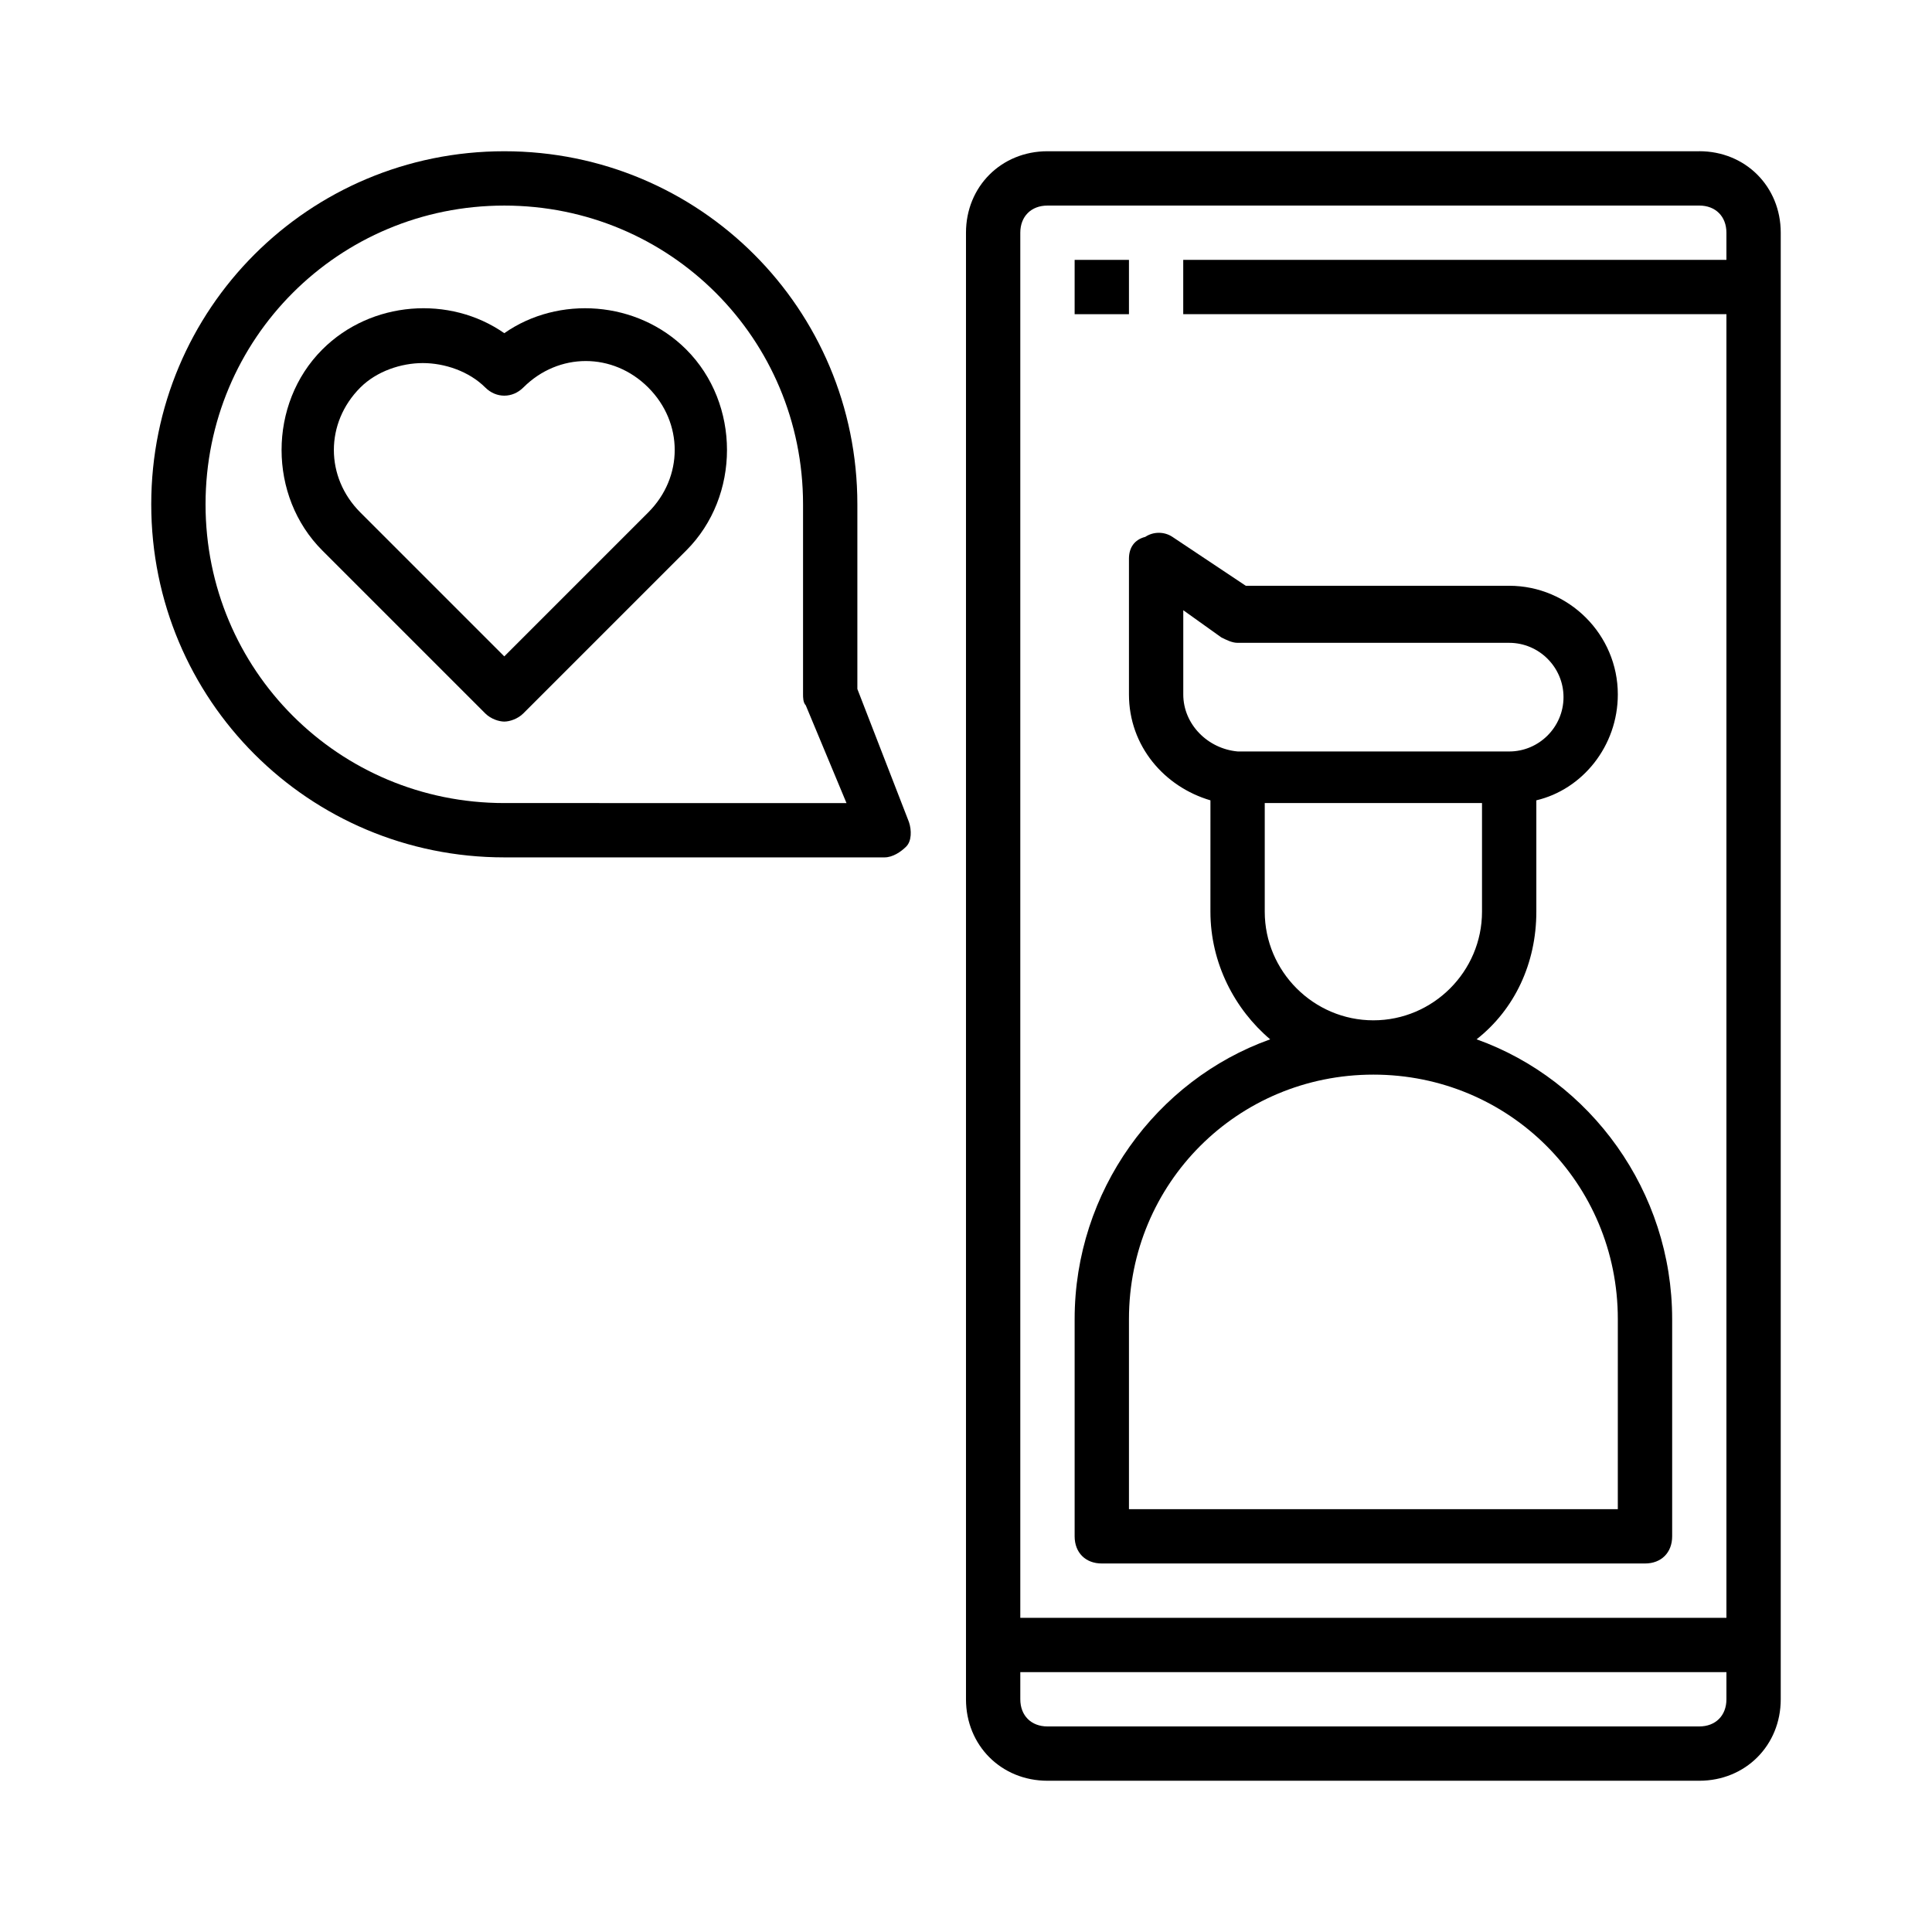
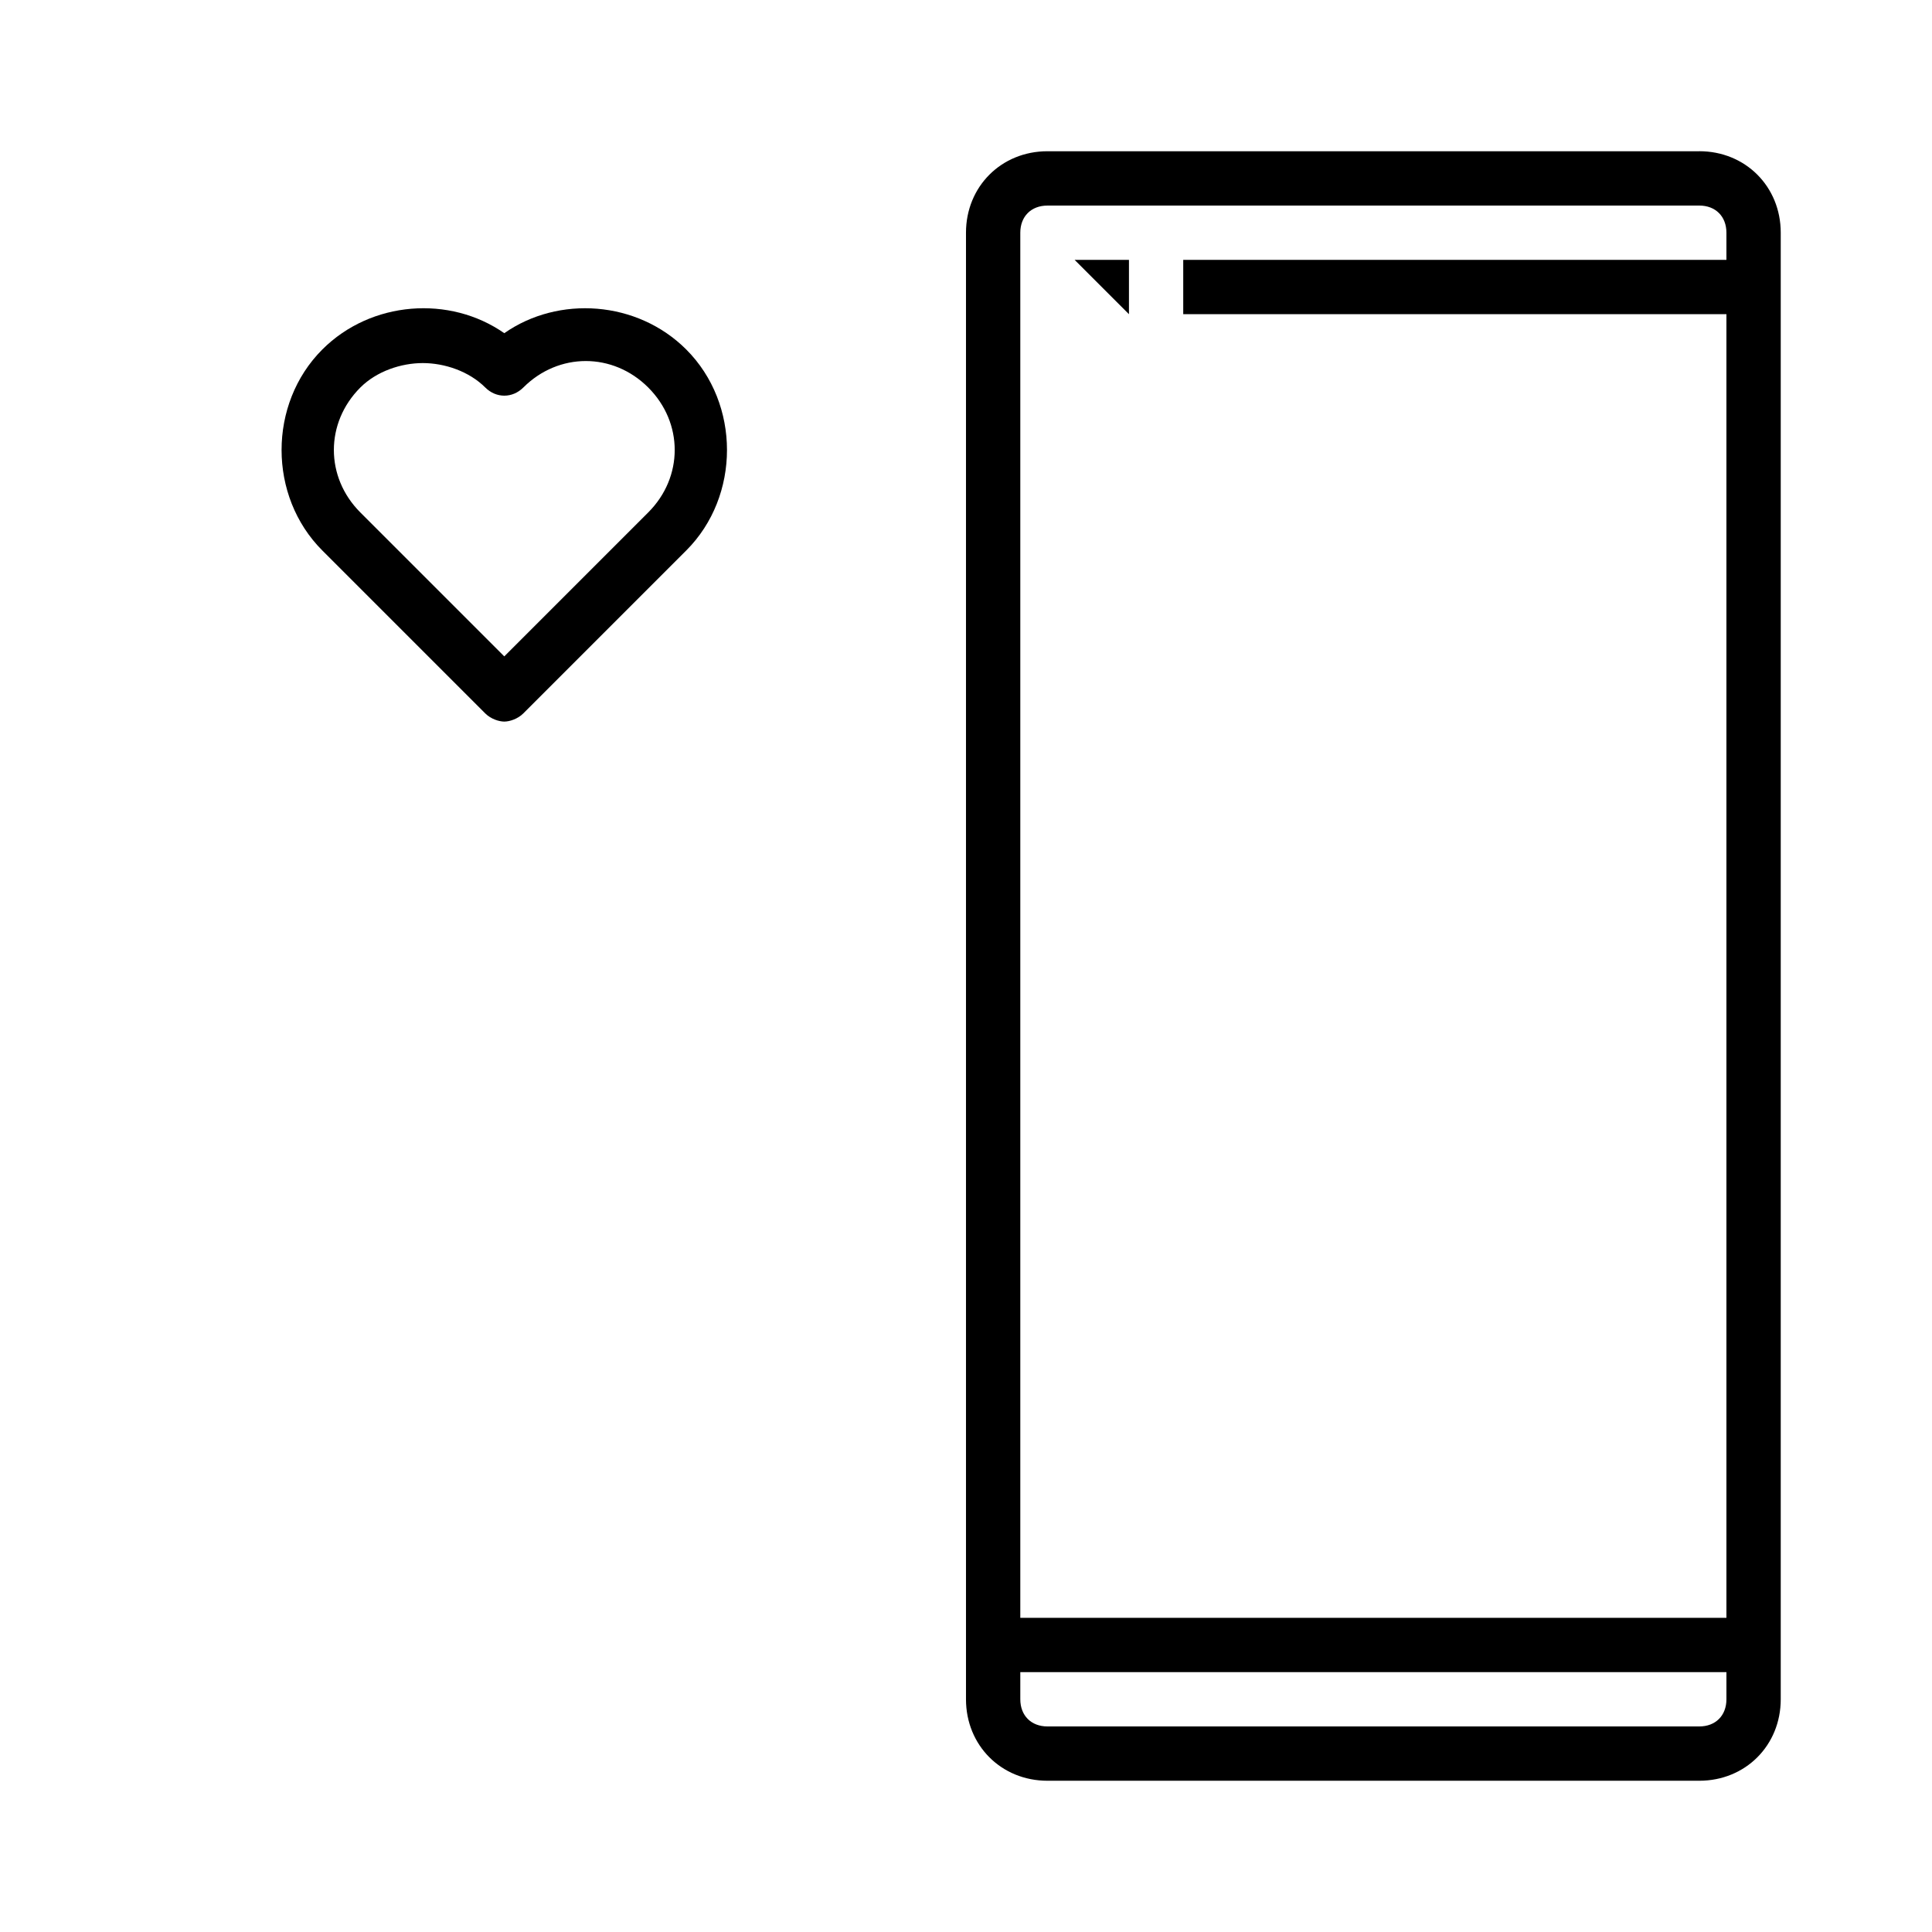
<svg xmlns="http://www.w3.org/2000/svg" fill="#000000" width="800px" height="800px" version="1.1" viewBox="144 144 512 512">
  <g>
-     <path d="m371.21 326.59v-48.941c0-51.82-41.746-93.566-93.566-93.566-51.82 0.004-93.562 41.746-93.562 93.566 0 51.82 41.746 93.566 93.566 93.566h100.76c2.16 0 4.32-1.441 5.758-2.879 1.441-1.441 1.441-4.32 0.719-6.477zm-93.566 30.23c-43.902 0-79.172-35.266-79.172-79.172 0.004-43.902 35.27-79.168 79.172-79.168 43.902 0 79.172 35.266 79.172 79.172v50.383c0 0.719 0 2.16 0.719 2.879l10.797 25.91z" />
    <path d="m594.32 184.08h-172.73c-12.234 0-21.594 9.355-21.594 21.594v388.65c0 12.234 9.355 21.594 21.594 21.594h172.73c12.234 0 21.594-9.355 21.594-21.594v-388.66c0-12.234-9.359-21.59-21.594-21.59zm-172.73 14.395h172.73c4.32 0 7.199 2.879 7.199 7.199v7.199l-143.95-0.004v14.395h143.95v345.47h-187.13v-367.06c0-4.316 2.879-7.195 7.195-7.195zm172.73 403.05h-172.73c-4.32 0-7.199-2.879-7.199-7.199v-7.199h187.13v7.199c0.004 4.32-2.875 7.199-7.195 7.199z" />
-     <path d="m428.79 212.87h14.395v14.395h-14.395z" />
+     <path d="m428.79 212.87h14.395v14.395z" />
    <path d="m277.64 232.3c-14.395-10.078-35.266-8.637-48.223 4.32-14.395 14.395-14.395 38.867 0 53.262l43.184 43.184c1.441 1.441 3.598 2.16 5.039 2.16 1.441 0 3.598-0.719 5.039-2.16l43.184-43.184c14.395-14.395 14.395-38.867 0-53.262-12.957-12.957-33.828-14.395-48.223-4.32zm38.145 47.504-38.145 38.145-38.145-38.145c-9.355-9.355-9.355-23.75 0-33.109 4.32-4.32 10.797-6.477 16.555-6.477 5.758 0 12.234 2.16 16.555 6.477 2.879 2.879 7.199 2.879 10.078 0 9.355-9.355 23.75-9.355 33.109 0 9.352 9.359 9.352 23.754-0.008 33.109z" />
-     <path d="m535.31 419.43c10.078-7.918 15.836-20.152 15.836-33.828v-29.508c12.234-2.879 21.594-14.395 21.594-28.07 0-15.836-12.957-28.789-28.789-28.789h-69.812l-19.434-12.957c-2.16-1.441-5.039-1.441-7.199 0-2.883 0.723-4.32 2.883-4.32 5.762v35.988c0 13.676 9.355 24.473 21.594 28.07l-0.004 29.508c0 13.676 6.477 25.91 15.836 33.828-30.23 10.793-51.82 40.301-51.82 74.129v57.578c0 4.32 2.879 7.199 7.199 7.199h143.95c4.32 0 7.199-2.879 7.199-7.199v-57.578c-0.004-33.828-21.598-63.336-51.824-74.133zm-77.73-91.402v-22.312l10.078 7.199c1.441 0.719 2.879 1.441 4.32 1.441h71.973c7.918 0 14.395 6.477 14.395 14.395s-6.477 14.395-14.395 14.395l-71.977-0.004c-7.918-0.719-14.395-7.199-14.395-15.113zm21.59 57.578v-28.789h57.578v28.789c0 15.836-12.957 28.789-28.789 28.789s-28.789-12.957-28.789-28.789zm93.566 158.34h-129.55v-50.383c0-35.988 28.789-64.777 64.777-64.777 35.988 0 64.777 28.789 64.777 64.777z" />
  </g>
</svg>